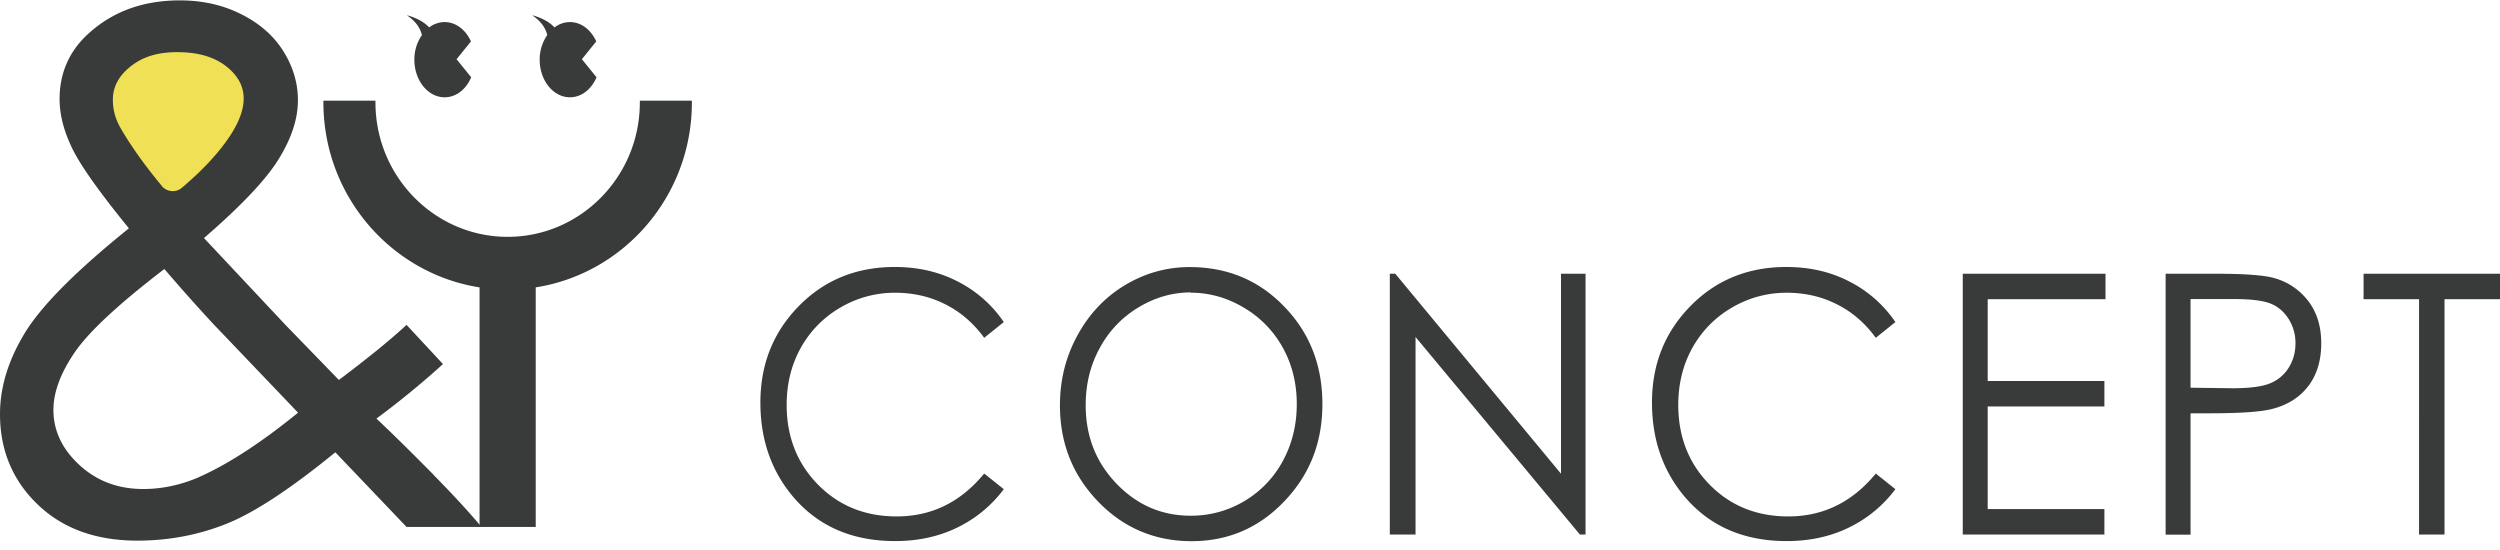
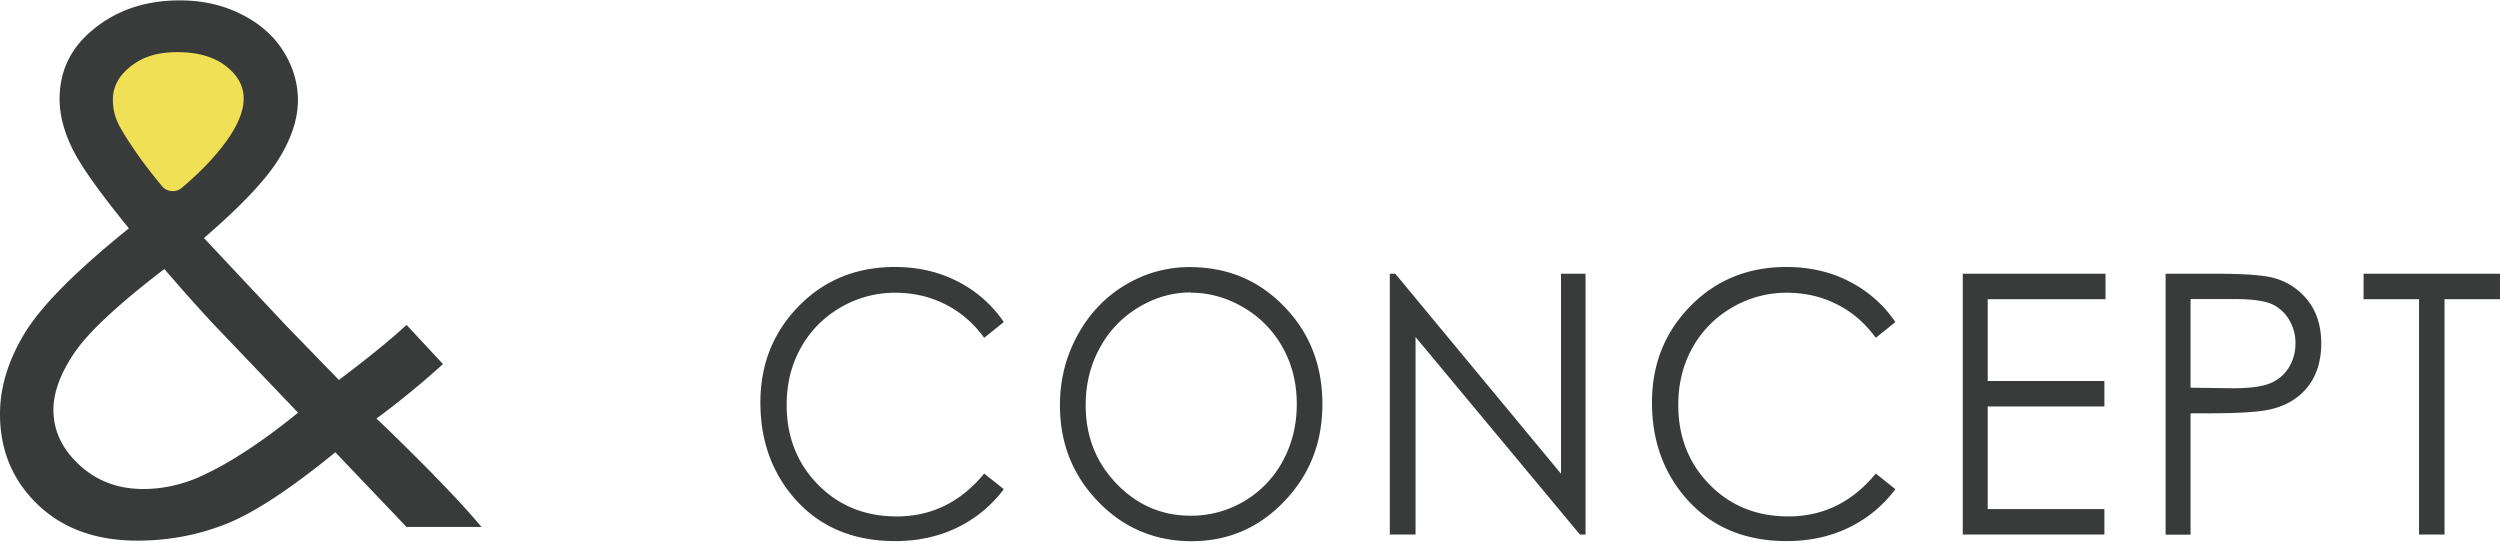
<svg xmlns="http://www.w3.org/2000/svg" width="200" height="44" fill="none">
-   <path d="M12.942 14.87a1.126 1.126 0 0 0 1.611.143c1.655-1.403 2.937-2.773 3.835-4.131.746-1.13 1.118-2.126 1.118-3.003 0-1.008-.482-1.885-1.446-2.62-.965-.733-2.258-1.095-3.858-1.095s-2.761.373-3.725 1.129c-.954.756-1.436 1.644-1.436 2.674 0 .789.197 1.534.592 2.235.822 1.447 1.928 3.003 3.32 4.668" fill="#F0E055" />
  <path d="m80.303 25.765-1.567 1.26c-.866-1.184-1.907-2.082-3.123-2.685-1.216-.614-2.543-.92-4-.92a8.549 8.549 0 0 0-4.416 1.205 8.454 8.454 0 0 0-3.145 3.222c-.745 1.348-1.118 2.86-1.118 4.547 0 2.543.833 4.669 2.499 6.367 1.665 1.699 3.77 2.553 6.3 2.553 2.795 0 5.118-1.14 7.003-3.43l1.567 1.25a10.172 10.172 0 0 1-3.715 3.068c-1.48.723-3.145 1.085-4.975 1.085-3.485 0-6.235-1.216-8.252-3.65-1.687-2.048-2.53-4.525-2.53-7.429 0-3.057 1.018-5.621 3.067-7.714 2.039-2.083 4.603-3.135 7.682-3.135 1.863 0 3.54.384 5.041 1.162a9.815 9.815 0 0 1 3.682 3.244Zm14.869-4.398c3.014 0 5.545 1.052 7.573 3.167 2.038 2.104 3.046 4.701 3.046 7.791 0 3.09-1.008 5.644-3.046 7.78-2.028 2.127-4.504 3.19-7.42 3.19-2.914 0-5.445-1.052-7.484-3.178-2.038-2.115-3.046-4.68-3.046-7.693 0-2.005.46-3.868 1.392-5.578.931-1.71 2.191-3.057 3.791-4.021 1.6-.965 3.332-1.458 5.194-1.458Zm.088 2.027c-1.48 0-2.871.406-4.197 1.206a8.405 8.405 0 0 0-3.09 3.255c-.745 1.358-1.118 2.881-1.118 4.558 0 2.488.822 4.57 2.466 6.28 1.643 1.709 3.616 2.564 5.94 2.564a8.3 8.3 0 0 0 4.295-1.173 8.286 8.286 0 0 0 3.079-3.222c.734-1.359 1.107-2.87 1.107-4.537 0-1.665-.373-3.156-1.107-4.492a8.412 8.412 0 0 0-3.112-3.211c-1.337-.8-2.762-1.206-4.263-1.206m15.924 19.347V21.898h.438l13.259 16v-16h1.962v20.865h-.449l-13.15-15.802v15.802h-2.06Zm40.447-16.998-1.567 1.26c-.866-1.184-1.907-2.082-3.123-2.685-1.216-.614-2.542-.92-4-.92a8.549 8.549 0 0 0-4.416 1.205 8.451 8.451 0 0 0-3.145 3.222c-.745 1.348-1.118 2.86-1.118 4.547 0 2.543.833 4.669 2.499 6.367 1.665 1.699 3.769 2.553 6.301 2.553 2.794 0 5.117-1.14 7.002-3.43l1.567 1.25a10.166 10.166 0 0 1-3.715 3.068c-1.479.723-3.145 1.085-4.975 1.085-3.485 0-6.235-1.216-8.251-3.65-1.688-2.048-2.532-4.525-2.532-7.429 0-3.057 1.019-5.621 3.069-7.714 2.038-2.083 4.602-3.135 7.681-3.135 1.863 0 3.54.384 5.041 1.162a9.814 9.814 0 0 1 3.682 3.244Zm5.39-3.867h11.419v2.039h-9.424v6.542h9.336v2.038h-9.336v8.208h9.336v2.038h-11.331V21.898Zm16.229 0h3.967c2.279 0 3.802.11 4.602.318a5.12 5.12 0 0 1 2.795 1.808c.723.91 1.085 2.06 1.085 3.441 0 1.381-.351 2.543-1.052 3.441-.702.91-1.677 1.512-2.915 1.82-.91.23-2.597.339-5.063.339h-1.425v9.709h-1.994V21.899Zm1.994 2.039v7.079l3.376.044c1.358 0 2.356-.132 2.991-.395a3.106 3.106 0 0 0 1.491-1.26c.361-.58.536-1.228.536-1.95a3.59 3.59 0 0 0-.536-1.918c-.362-.581-.844-.998-1.425-1.239-.592-.24-1.556-.372-2.904-.372h-3.518l-.011.01Zm13.842 0v-2.039H200v2.039h-4.438v18.826h-2.038V23.937h-4.438ZM34.694 37.99c-1.885-1.906-3.408-3.407-4.58-4.503a68.252 68.252 0 0 0 5.325-4.362l-2.915-3.134c-1.315 1.217-3.123 2.685-5.413 4.406l-4.274-4.405-6.52-6.948c2.98-2.575 4.986-4.69 5.994-6.345 1.02-1.655 1.523-3.21 1.523-4.68 0-1.38-.394-2.695-1.172-3.933-.778-1.238-1.907-2.225-3.386-2.959C17.818.393 16.186.031 14.388.031c-2.849 0-5.216.833-7.134 2.499C5.6 3.954 4.767 5.75 4.767 7.932c0 1.25.34 2.553 1.008 3.934.668 1.381 2.18 3.507 4.537 6.4-4.164 3.353-6.926 6.115-8.285 8.306C.68 28.764 0 30.945 0 33.125c0 2.893 1.008 5.304 3.014 7.233 2.005 1.928 4.668 2.893 7.977 2.893 2.499 0 4.866-.45 7.101-1.337 2.236-.888 5.15-2.805 8.734-5.731l5.698 5.972h5.994c-1.063-1.271-2.345-2.652-3.824-4.153v-.011Zm-18.76.176c-1.469.636-2.96.954-4.483.954-2.005 0-3.703-.636-5.095-1.918s-2.082-2.75-2.082-4.416c0-1.403.57-2.937 1.698-4.592 1.129-1.655 3.529-3.88 7.178-6.674a146.078 146.078 0 0 0 3.912 4.395l6.783 7.1c-2.98 2.422-5.621 4.132-7.923 5.151h.011Z" fill="#393A3A" />
  <path d="M12.941 14.878a1.136 1.136 0 0 0 1.611.143c1.655-1.403 2.937-2.773 3.836-4.132.745-1.128 1.106-2.126 1.106-3.002 0-1.008-.482-1.885-1.446-2.62-.964-.734-2.246-1.095-3.857-1.095-1.611 0-2.762.372-3.726 1.129-.964.756-1.436 1.643-1.436 2.673 0 .79.198 1.535.592 2.225.822 1.435 1.929 2.992 3.32 4.668v.011Z" fill="#F0E055" />
-   <path d="M55.35 8.197v-.142h-4.163v.142c0 5.929-4.745 10.75-10.575 10.75-5.83 0-10.575-4.821-10.575-10.75v-.142h-4.164v.142c0 7.485 5.435 13.687 12.492 14.794v19.166h4.493V22.99c7.069-1.107 12.493-7.31 12.493-14.794ZM36.536 4.725l1.14-1.413c-.417-.92-1.195-1.545-2.105-1.545-.449 0-.876.153-1.238.427-.657-.723-1.786-.975-1.786-.975.81.548 1.107 1.14 1.205 1.589a3.422 3.422 0 0 0-.602 1.972c0 1.655 1.084 3.003 2.421 3.003.932 0 1.72-.647 2.126-1.6l-1.172-1.447.01-.01Zm10.025 0 1.14-1.413c-.417-.92-1.195-1.545-2.104-1.545-.45 0-.877.153-1.239.427-.657-.723-1.786-.975-1.786-.975.811.548 1.107 1.14 1.206 1.589a3.422 3.422 0 0 0-.603 1.972c0 1.655 1.085 3.003 2.422 3.003.931 0 1.72-.647 2.126-1.6L46.55 4.736l.011-.01Z" fill="#393A3A" />
</svg>